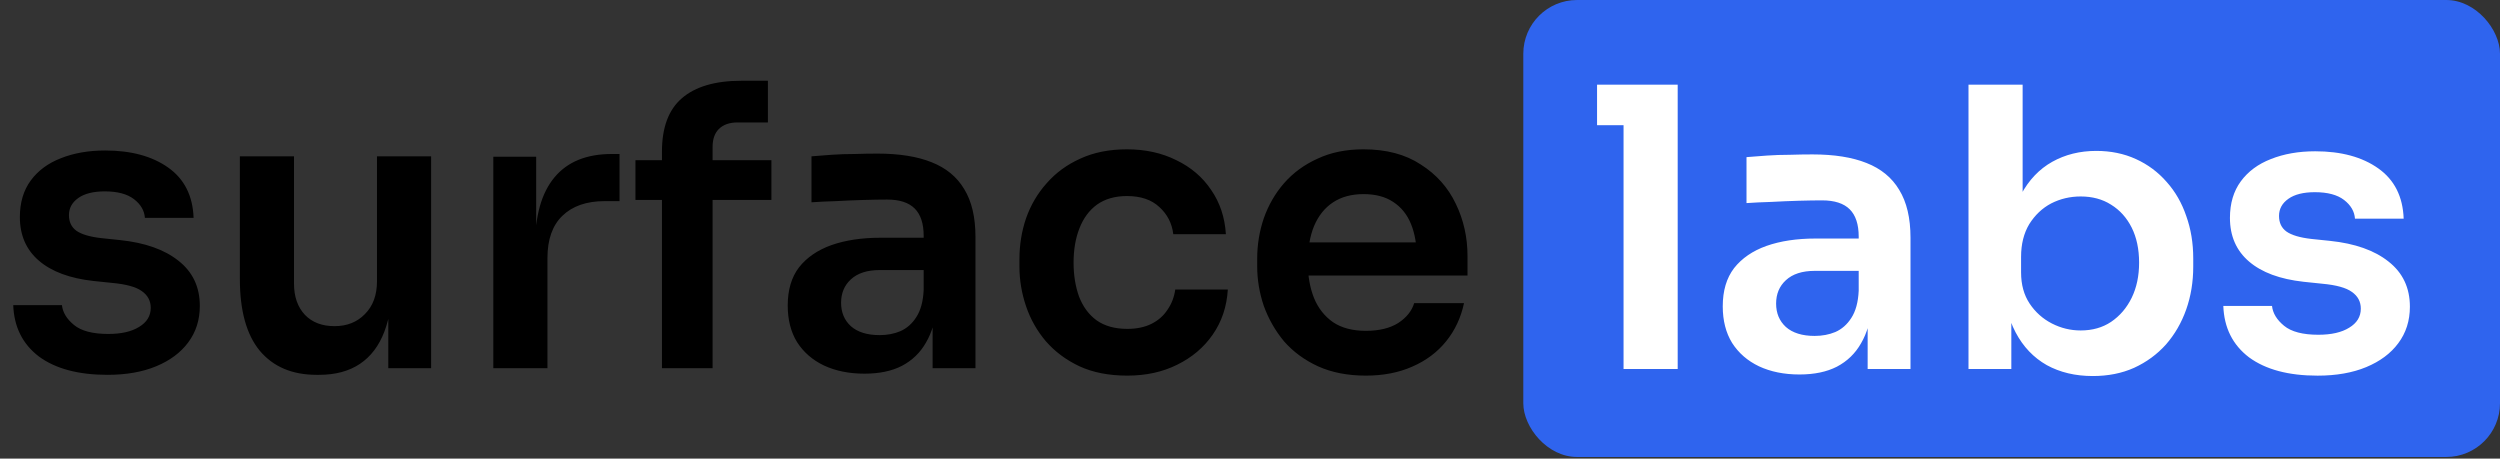
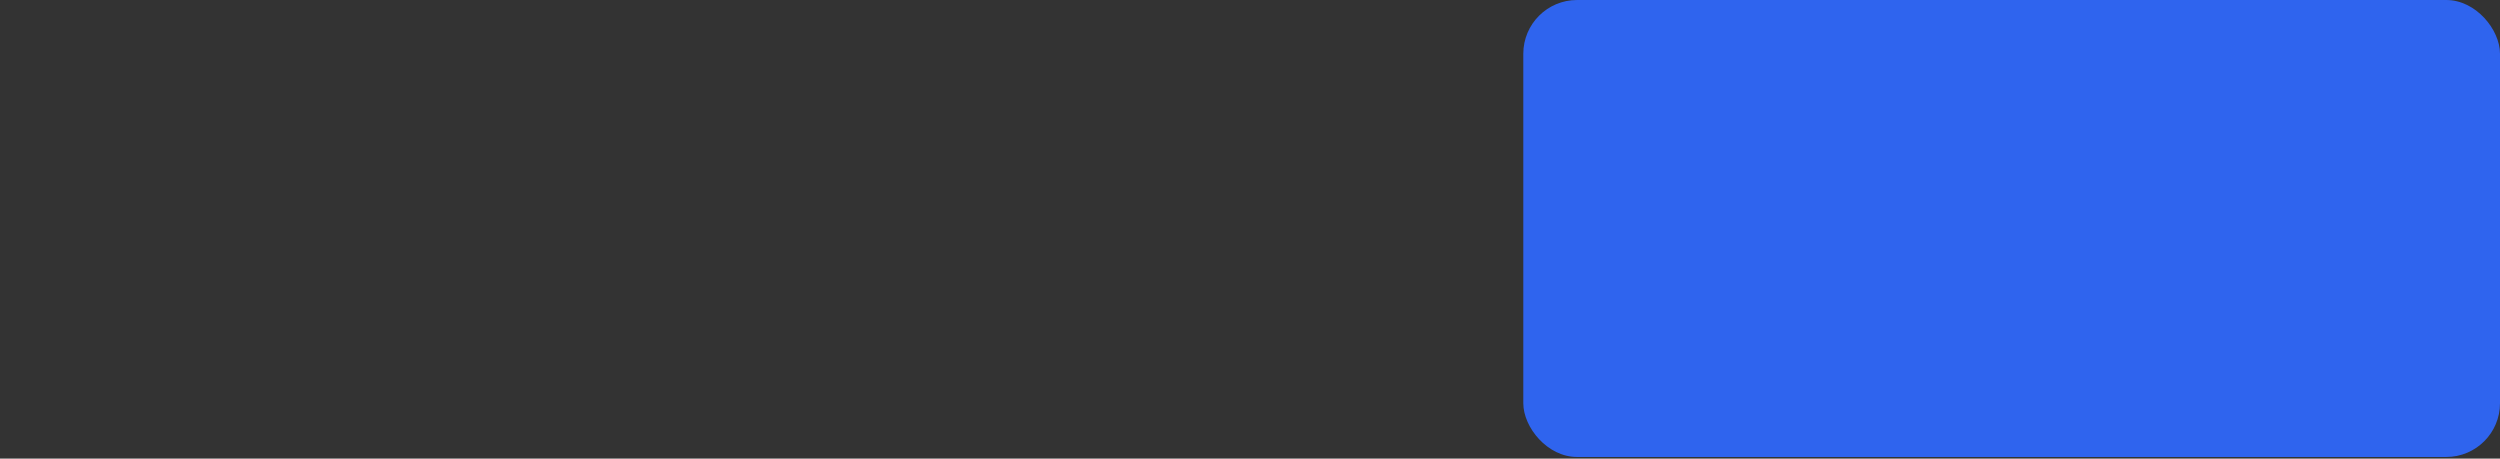
<svg xmlns="http://www.w3.org/2000/svg" width="169" height="31" viewBox="0 0 169 31" fill="none">
  <rect x="0" y="0" width="169" height="31" fill="#333333" stroke="none" />
-   <path d="M7.267 25.339C5.301 25.339 3.757 24.927 2.633 24.102C1.527 23.259 0.948 22.101 0.895 20.626H4.187C4.239 21.118 4.511 21.565 5.003 21.969C5.494 22.373 6.267 22.575 7.32 22.575C8.198 22.575 8.891 22.417 9.4 22.101C9.927 21.785 10.19 21.355 10.19 20.81C10.19 20.336 9.988 19.959 9.585 19.678C9.198 19.397 8.531 19.213 7.583 19.125L6.319 18.994C4.722 18.818 3.493 18.362 2.633 17.624C1.773 16.887 1.343 15.904 1.343 14.675C1.343 13.692 1.589 12.867 2.08 12.2C2.572 11.533 3.248 11.033 4.108 10.699C4.985 10.348 5.986 10.173 7.109 10.173C8.865 10.173 10.287 10.559 11.375 11.331C12.463 12.104 13.034 13.236 13.087 14.728H9.795C9.76 14.236 9.514 13.815 9.058 13.464C8.601 13.113 7.943 12.937 7.083 12.937C6.311 12.937 5.714 13.087 5.293 13.385C4.871 13.683 4.661 14.07 4.661 14.544C4.661 15 4.827 15.351 5.161 15.597C5.512 15.843 6.074 16.009 6.846 16.097L8.11 16.229C9.795 16.404 11.112 16.869 12.06 17.624C13.025 18.379 13.508 19.397 13.508 20.679C13.508 21.627 13.245 22.452 12.718 23.154C12.209 23.838 11.489 24.374 10.559 24.76C9.628 25.146 8.531 25.339 7.267 25.339ZM21.403 25.339C19.753 25.339 18.471 24.795 17.558 23.707C16.663 22.619 16.215 21.003 16.215 18.862V10.568H19.875V19.178C19.875 20.056 20.121 20.758 20.613 21.284C21.104 21.793 21.771 22.048 22.614 22.048C23.456 22.048 24.141 21.776 24.668 21.232C25.212 20.688 25.484 19.95 25.484 19.02V10.568H29.144V24.892H26.248V18.809H26.537C26.537 20.249 26.353 21.451 25.984 22.417C25.616 23.382 25.063 24.111 24.325 24.602C23.588 25.094 22.667 25.339 21.561 25.339H21.403ZM33.348 24.892V10.594H36.245V16.65H36.166C36.166 14.596 36.605 13.043 37.482 11.989C38.36 10.936 39.65 10.41 41.353 10.41H41.88V13.596H40.879C39.65 13.596 38.694 13.929 38.009 14.596C37.342 15.246 37.008 16.194 37.008 17.44V24.892H33.348ZM44.748 24.892V10.252C44.748 8.619 45.195 7.417 46.091 6.644C47.003 5.854 48.346 5.459 50.119 5.459H51.91V8.277H49.856C49.312 8.277 48.89 8.426 48.592 8.724C48.311 9.005 48.171 9.409 48.171 9.936V24.892H44.748ZM42.957 13.517V10.831H52.147V13.517H42.957ZM63.045 24.892V20.652H62.44V15.939C62.44 15.114 62.238 14.5 61.834 14.096C61.43 13.692 60.807 13.49 59.965 13.49C59.526 13.49 58.999 13.499 58.385 13.517C57.77 13.534 57.147 13.561 56.515 13.596C55.901 13.613 55.348 13.64 54.856 13.675V10.568C55.26 10.533 55.717 10.497 56.226 10.462C56.735 10.427 57.252 10.41 57.779 10.41C58.323 10.392 58.832 10.383 59.306 10.383C60.781 10.383 62.001 10.576 62.966 10.963C63.949 11.349 64.687 11.954 65.178 12.779C65.687 13.604 65.942 14.684 65.942 16.018V24.892H63.045ZM58.437 25.26C57.402 25.26 56.489 25.076 55.699 24.707C54.927 24.339 54.321 23.812 53.882 23.128C53.461 22.443 53.25 21.618 53.25 20.652C53.25 19.599 53.505 18.739 54.014 18.072C54.54 17.405 55.269 16.905 56.199 16.571C57.147 16.238 58.253 16.071 59.517 16.071H62.835V18.256H59.464C58.622 18.256 57.972 18.467 57.516 18.888C57.077 19.292 56.858 19.819 56.858 20.468C56.858 21.118 57.077 21.644 57.516 22.048C57.972 22.452 58.622 22.654 59.464 22.654C59.973 22.654 60.439 22.566 60.86 22.39C61.299 22.197 61.659 21.881 61.939 21.442C62.238 20.986 62.405 20.372 62.44 19.599L63.335 20.626C63.247 21.627 63.001 22.469 62.598 23.154C62.212 23.838 61.667 24.365 60.965 24.734C60.281 25.085 59.438 25.26 58.437 25.26ZM76.208 25.392C74.962 25.392 73.882 25.181 72.969 24.76C72.074 24.339 71.319 23.777 70.705 23.075C70.108 22.373 69.66 21.583 69.362 20.705C69.064 19.827 68.914 18.932 68.914 18.019V17.519C68.914 16.553 69.064 15.632 69.362 14.754C69.678 13.859 70.143 13.069 70.757 12.384C71.372 11.682 72.127 11.129 73.022 10.726C73.935 10.304 74.988 10.094 76.182 10.094C77.428 10.094 78.543 10.339 79.526 10.831C80.509 11.305 81.29 11.972 81.869 12.832C82.466 13.692 82.8 14.693 82.87 15.834H79.315C79.227 15.097 78.911 14.482 78.367 13.991C77.841 13.499 77.112 13.253 76.182 13.253C75.374 13.253 74.698 13.447 74.154 13.833C73.628 14.219 73.233 14.754 72.969 15.439C72.706 16.106 72.574 16.878 72.574 17.756C72.574 18.599 72.697 19.362 72.943 20.047C73.206 20.731 73.601 21.267 74.128 21.653C74.672 22.039 75.365 22.232 76.208 22.232C76.84 22.232 77.384 22.118 77.841 21.89C78.297 21.662 78.657 21.346 78.92 20.942C79.201 20.538 79.376 20.082 79.447 19.573H83.001C82.931 20.731 82.589 21.75 81.975 22.627C81.378 23.487 80.579 24.163 79.578 24.655C78.595 25.146 77.472 25.392 76.208 25.392ZM92.332 25.392C91.103 25.392 90.023 25.181 89.093 24.76C88.18 24.339 87.417 23.777 86.802 23.075C86.206 22.355 85.749 21.556 85.433 20.679C85.135 19.801 84.986 18.906 84.986 17.993V17.493C84.986 16.545 85.135 15.632 85.433 14.754C85.749 13.859 86.206 13.069 86.802 12.384C87.417 11.682 88.172 11.129 89.067 10.726C89.962 10.304 90.998 10.094 92.174 10.094C93.719 10.094 95.009 10.436 96.045 11.121C97.098 11.788 97.888 12.674 98.414 13.78C98.941 14.868 99.204 16.044 99.204 17.308V18.625H86.539V16.387H96.913L95.781 17.493C95.781 16.58 95.65 15.799 95.386 15.149C95.123 14.5 94.719 13.999 94.175 13.648C93.648 13.297 92.981 13.122 92.174 13.122C91.366 13.122 90.682 13.306 90.12 13.675C89.558 14.043 89.128 14.579 88.83 15.281C88.549 15.966 88.409 16.791 88.409 17.756C88.409 18.651 88.549 19.45 88.83 20.152C89.111 20.837 89.541 21.381 90.12 21.785C90.699 22.171 91.437 22.364 92.332 22.364C93.227 22.364 93.956 22.188 94.517 21.837C95.079 21.469 95.439 21.021 95.597 20.494H98.967C98.757 21.477 98.353 22.338 97.756 23.075C97.159 23.812 96.396 24.383 95.465 24.786C94.552 25.19 93.508 25.392 92.332 25.392Z" fill="black" />
  <rect x="102.975" width="66.025" height="30.892" rx="3.634" fill="#2F64EE" />
-   <path d="M109.752 24.946V5.725H113.412V24.946H109.752ZM107.961 8.463V5.725H113.412V8.463H107.961ZM126.253 24.946V20.707H125.648V15.994C125.648 15.169 125.446 14.554 125.042 14.15C124.638 13.747 124.015 13.545 123.172 13.545C122.734 13.545 122.207 13.554 121.593 13.571C120.978 13.589 120.355 13.615 119.723 13.65C119.109 13.668 118.556 13.694 118.064 13.729V10.622C118.468 10.587 118.924 10.552 119.433 10.517C119.942 10.482 120.46 10.464 120.987 10.464C121.531 10.447 122.04 10.438 122.514 10.438C123.989 10.438 125.209 10.631 126.174 11.017C127.157 11.403 127.894 12.009 128.386 12.834C128.895 13.659 129.15 14.739 129.15 16.073V24.946H126.253ZM121.645 25.315C120.61 25.315 119.697 25.131 118.907 24.762C118.134 24.393 117.529 23.867 117.09 23.182C116.669 22.497 116.458 21.672 116.458 20.707C116.458 19.654 116.713 18.794 117.222 18.127C117.748 17.459 118.477 16.959 119.407 16.626C120.355 16.292 121.461 16.125 122.725 16.125H126.043V18.311H122.672C121.83 18.311 121.18 18.521 120.724 18.943C120.285 19.346 120.065 19.873 120.065 20.523C120.065 21.172 120.285 21.699 120.724 22.102C121.18 22.506 121.83 22.708 122.672 22.708C123.181 22.708 123.646 22.62 124.068 22.445C124.507 22.252 124.866 21.936 125.147 21.497C125.446 21.04 125.612 20.426 125.648 19.654L126.543 20.681C126.455 21.681 126.209 22.524 125.806 23.208C125.419 23.893 124.875 24.42 124.173 24.788C123.488 25.139 122.646 25.315 121.645 25.315ZM141.47 25.42C140.294 25.42 139.258 25.174 138.363 24.683C137.467 24.174 136.765 23.437 136.256 22.471C135.747 21.506 135.466 20.338 135.414 18.969H135.966V24.946H133.07V5.725H136.73V15.335L135.756 16.836C135.826 15.362 136.116 14.133 136.625 13.15C137.151 12.167 137.854 11.43 138.731 10.938C139.609 10.447 140.601 10.201 141.707 10.201C142.69 10.201 143.585 10.385 144.392 10.754C145.2 11.122 145.893 11.64 146.473 12.307C147.052 12.957 147.491 13.72 147.789 14.598C148.105 15.476 148.263 16.433 148.263 17.468V18.021C148.263 19.057 148.105 20.022 147.789 20.918C147.473 21.813 147.017 22.603 146.42 23.287C145.823 23.954 145.103 24.481 144.261 24.867C143.436 25.236 142.505 25.42 141.47 25.42ZM140.653 22.339C141.443 22.339 142.128 22.146 142.707 21.76C143.304 21.356 143.769 20.812 144.103 20.128C144.436 19.443 144.603 18.653 144.603 17.758C144.603 16.845 144.436 16.055 144.103 15.388C143.769 14.721 143.304 14.203 142.707 13.835C142.128 13.466 141.443 13.281 140.653 13.281C139.934 13.281 139.267 13.44 138.652 13.755C138.055 14.072 137.564 14.537 137.178 15.151C136.809 15.765 136.625 16.503 136.625 17.363V18.416C136.625 19.241 136.818 19.943 137.204 20.523C137.59 21.102 138.091 21.549 138.705 21.866C139.319 22.181 139.969 22.339 140.653 22.339ZM156.668 25.394C154.702 25.394 153.158 24.981 152.034 24.156C150.928 23.314 150.349 22.155 150.296 20.681H153.588C153.64 21.172 153.912 21.62 154.404 22.023C154.896 22.427 155.668 22.629 156.721 22.629C157.599 22.629 158.292 22.471 158.801 22.155C159.328 21.839 159.591 21.409 159.591 20.865C159.591 20.391 159.389 20.014 158.986 19.733C158.599 19.452 157.932 19.267 156.984 19.18L155.721 19.048C154.123 18.872 152.894 18.416 152.034 17.679C151.174 16.942 150.744 15.959 150.744 14.73C150.744 13.747 150.99 12.922 151.481 12.255C151.973 11.588 152.649 11.087 153.509 10.754C154.386 10.403 155.387 10.227 156.51 10.227C158.266 10.227 159.688 10.613 160.776 11.386C161.864 12.158 162.435 13.29 162.488 14.782H159.196C159.161 14.291 158.915 13.87 158.459 13.518C158.003 13.167 157.344 12.992 156.484 12.992C155.712 12.992 155.115 13.141 154.694 13.44C154.272 13.738 154.062 14.124 154.062 14.598C154.062 15.055 154.228 15.406 154.562 15.651C154.913 15.897 155.475 16.064 156.247 16.152L157.511 16.283C159.196 16.459 160.513 16.924 161.461 17.679C162.426 18.434 162.909 19.452 162.909 20.733C162.909 21.681 162.646 22.506 162.119 23.208C161.61 23.893 160.89 24.428 159.96 24.815C159.03 25.201 157.932 25.394 156.668 25.394Z" fill="white" />
</svg>